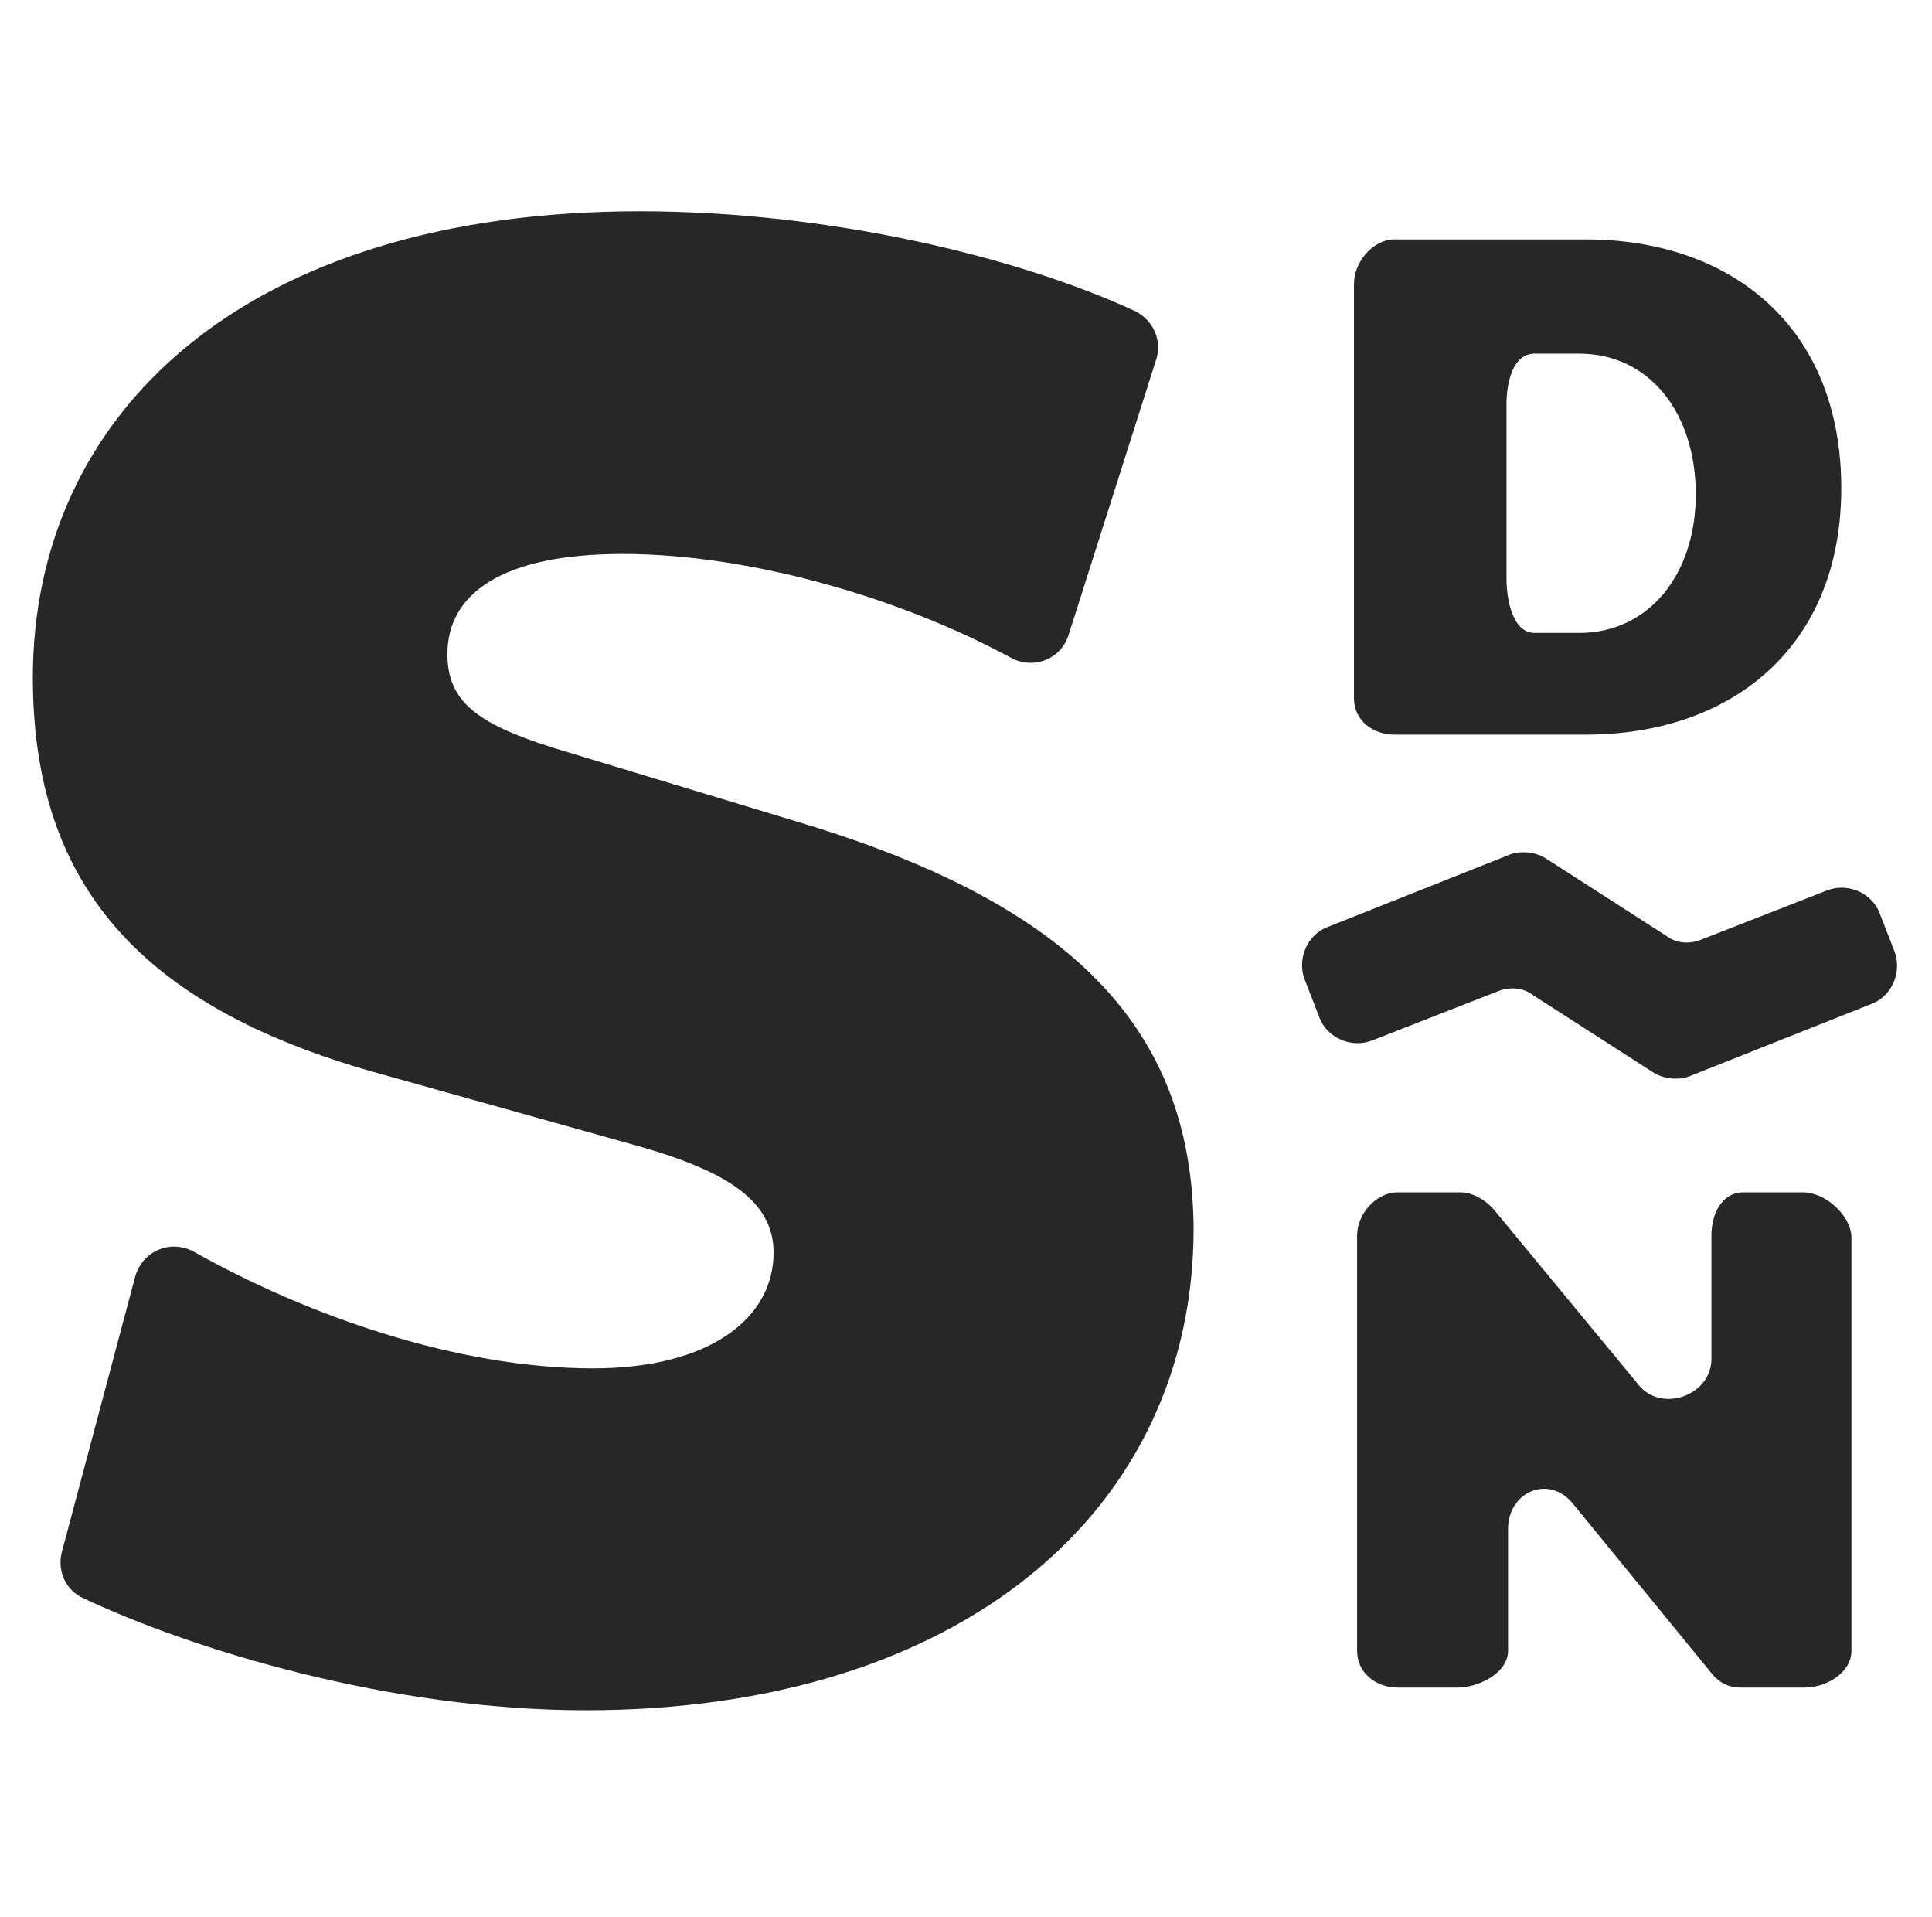
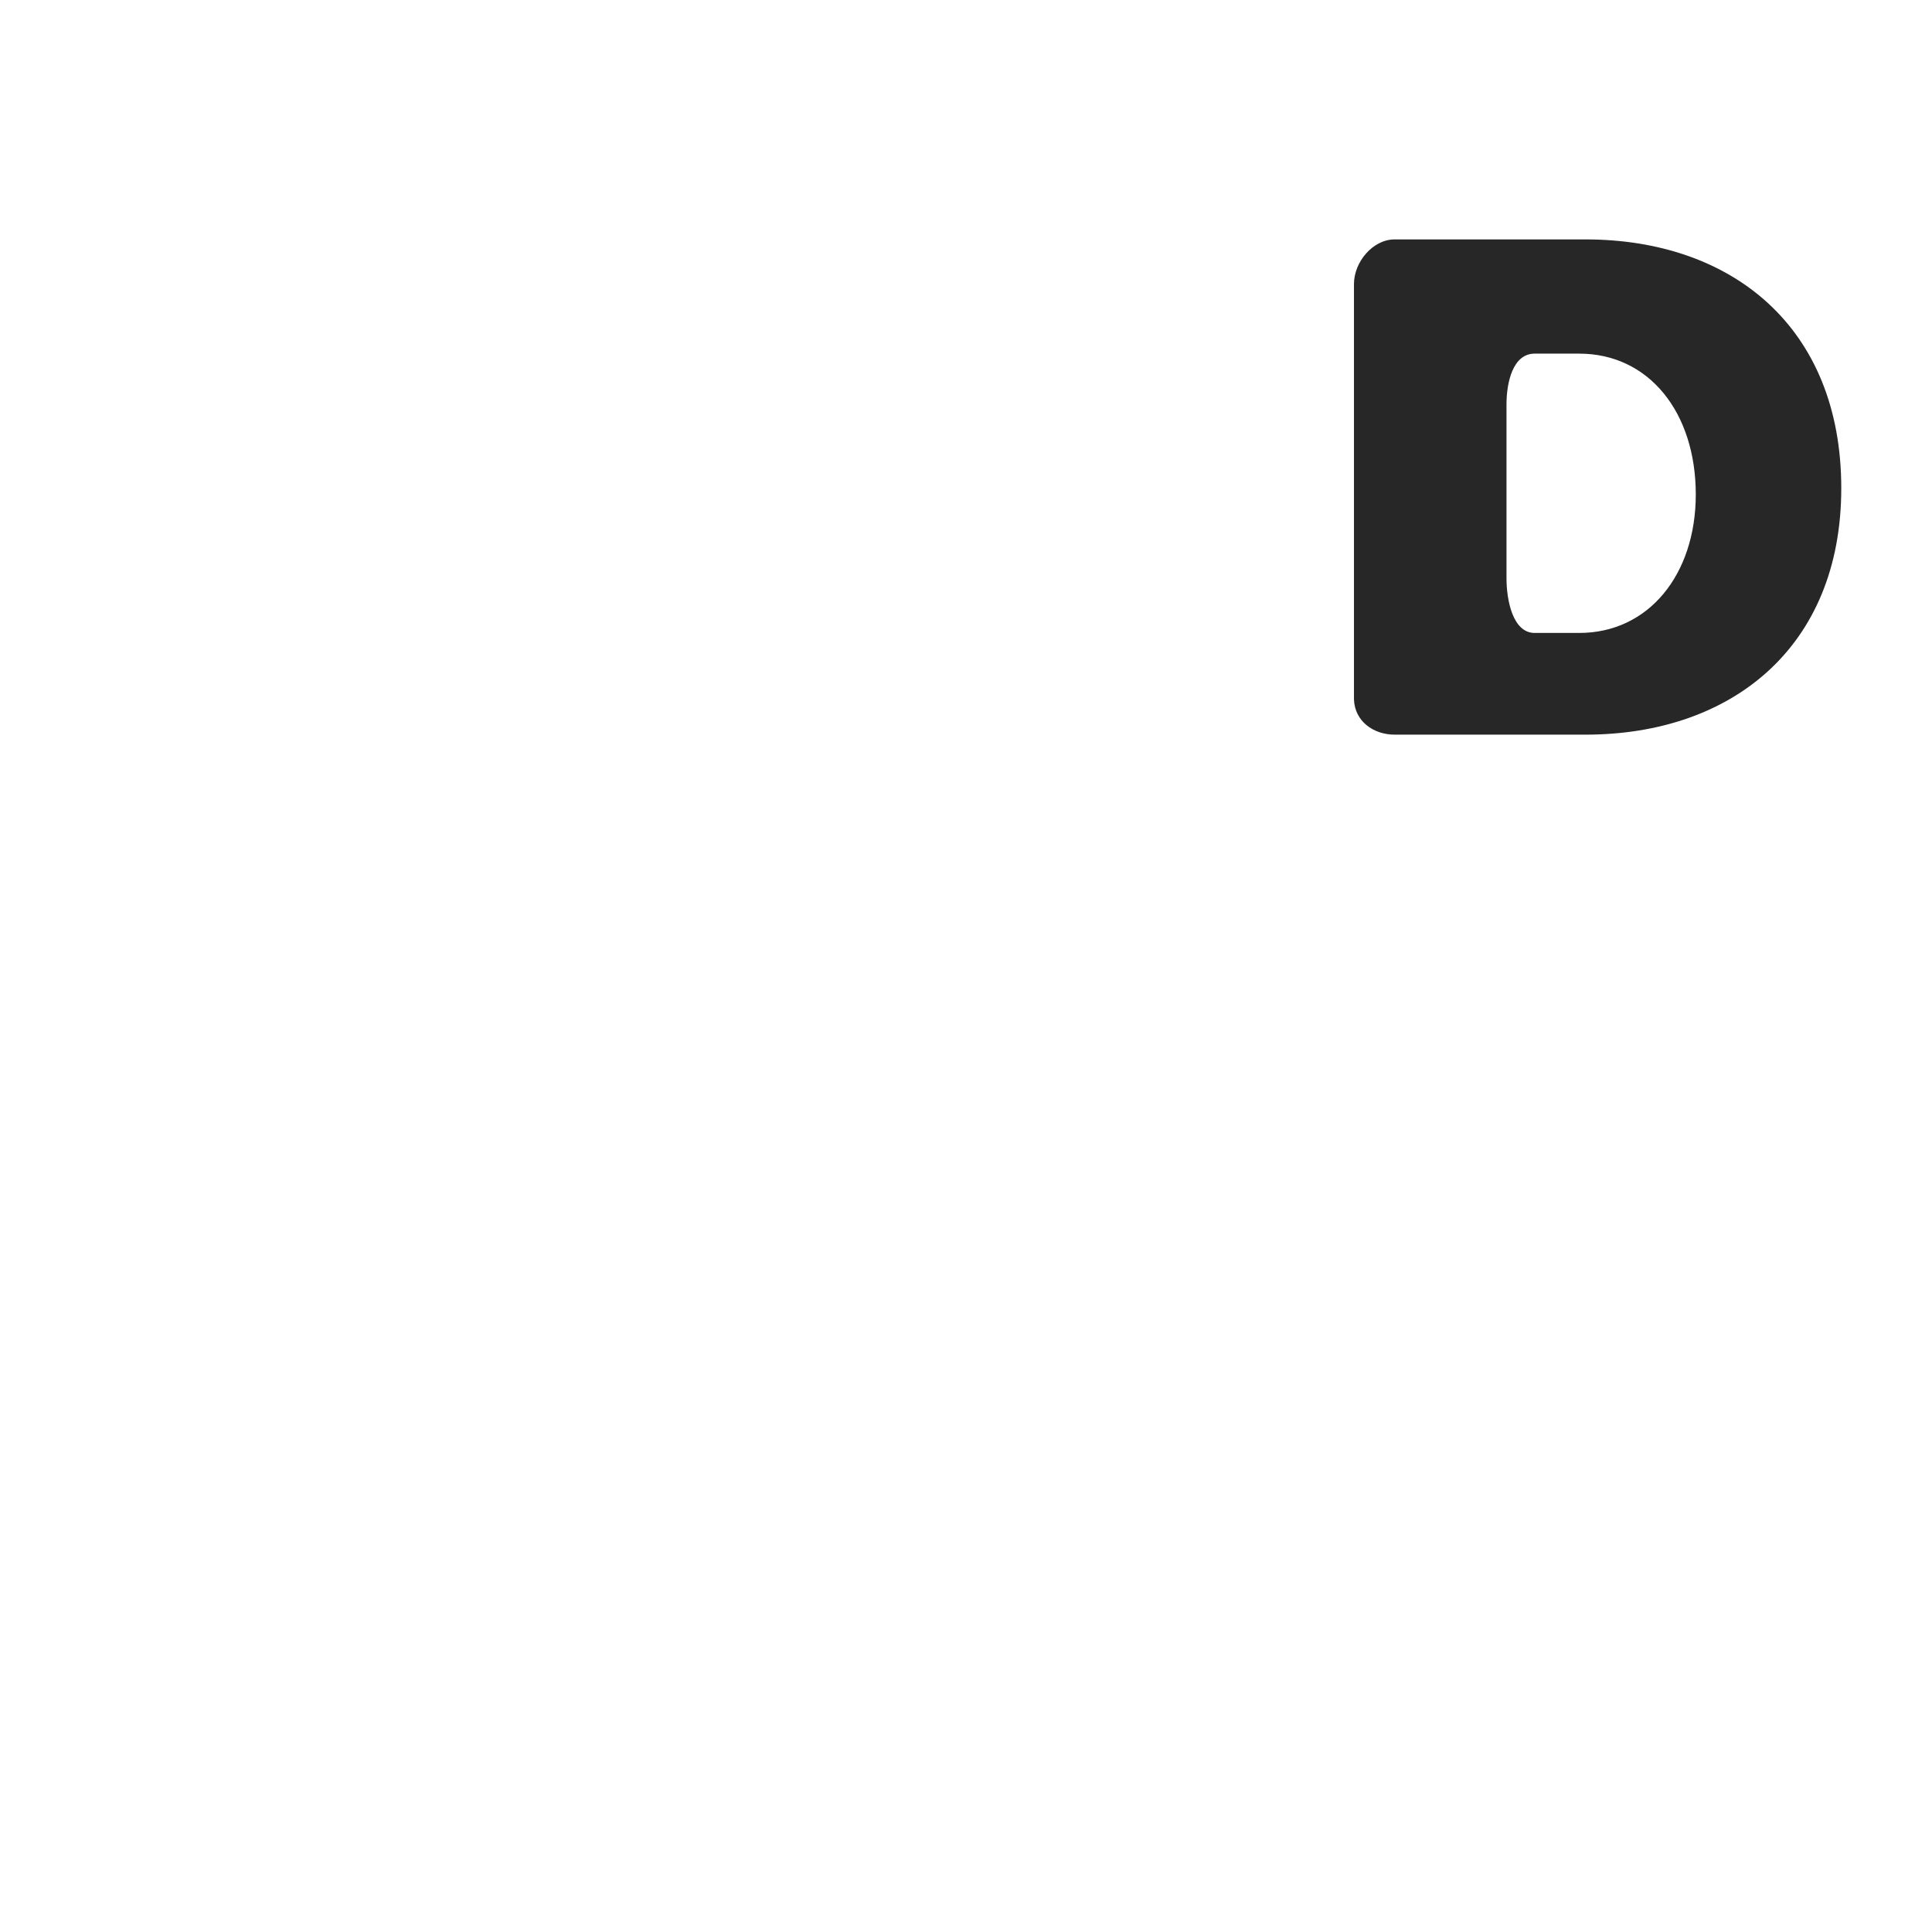
<svg xmlns="http://www.w3.org/2000/svg" id="Layer_1" x="0px" y="0px" viewBox="0 0 247 245" style="enable-background:new 0 0 247 245;" xml:space="preserve">
  <style type="text/css">	.st0{fill:#272727;}</style>
  <g>
-     <path class="st0" d="M102.5,105.2l-31.7-9.6c-9.9-3.1-13.6-6-13.6-12c0-7.6,6.8-12.8,22.4-12.8c16.1,0,35.3,5.5,49.7,13.3   c2.8,1.5,6.3,0.2,7.3-2.9L147.8,46c0.8-2.4-0.3-5-2.6-6.2c-15.1-7-39.3-12.8-63.4-12.8C31.1,27,4.2,53,4.2,86.6   c0,26.3,13.6,41.9,43.5,50.4l34.3,9.6c10.7,3.1,16.9,6.8,16.9,13.5c0,8.3-8,14.8-23.1,14.8c-17.4,0-36.6-6.8-51-14.9   c-2.9-1.6-6.5-0.2-7.5,3.1l-9.4,35.3c-0.6,2.4,0.5,4.9,2.8,5.9c13.8,6.5,39,14.3,64.2,14.3c47.9,0,77.7-25.5,77.7-61.6   C152.4,131.6,137.2,115.7,102.5,105.2z" />
    <path class="st0" d="M178.3,93.9h24.4c18.7,0,32.7-11.2,32.7-31.5c0-20.6-14-31.8-32.7-31.8h-24.4c-2.8,0-5.2,2.9-5.2,5.7v53.1   C173.2,92.2,175.6,93.9,178.3,93.9z M192.6,51.7c0-2.8,0.8-6.5,3.6-6.5h5.7c8.9,0,14.9,7.5,14.9,18c0,10.2-6,17.7-14.9,17.7h-5.7   c-2.8,0-3.6-4.2-3.6-7V51.7z" />
-     <path class="st0" d="M230.5,152.4h-7.6c-2.8,0-4.1,2.8-4.1,5.5v15.8c0,4.7-6.5,7-9.4,3.2l-18.5-22.4c-1-1.1-2.6-2.1-4.2-2.1h-8   c-2.8,0-5.2,2.8-5.2,5.5v53.1c0,2.8,2.4,4.7,5.2,4.7h7.6c2.8,0,6.5-1.9,6.5-4.7v-15.6c0-4.7,5.2-7,8.3-3.2l17.9,21.9   c1,1.1,2.1,1.6,3.6,1.6h8.1c2.8,0,6-1.9,6-4.7V158C236.5,155.2,233.3,152.4,230.5,152.4z" />
-     <path class="st0" d="M240.3,116.7c-1-2.6-4.1-3.9-6.7-2.9l-16.1,6.3c-1.5,0.6-3.2,0.5-4.5-0.5l-15.4-9.9c-1.3-0.8-3.1-1-4.5-0.5   l-23.4,9.3c-2.6,1-3.9,4.1-2.9,6.7l1.9,4.9c1,2.6,4.1,3.9,6.7,2.9l16.1-6.3c1.5-0.6,3.2-0.5,4.5,0.5l15.4,9.9   c1.3,0.8,3.1,1,4.5,0.5l23.4-9.3c2.6-1,3.9-4.1,2.9-6.7L240.3,116.7z" />
  </g>
</svg>